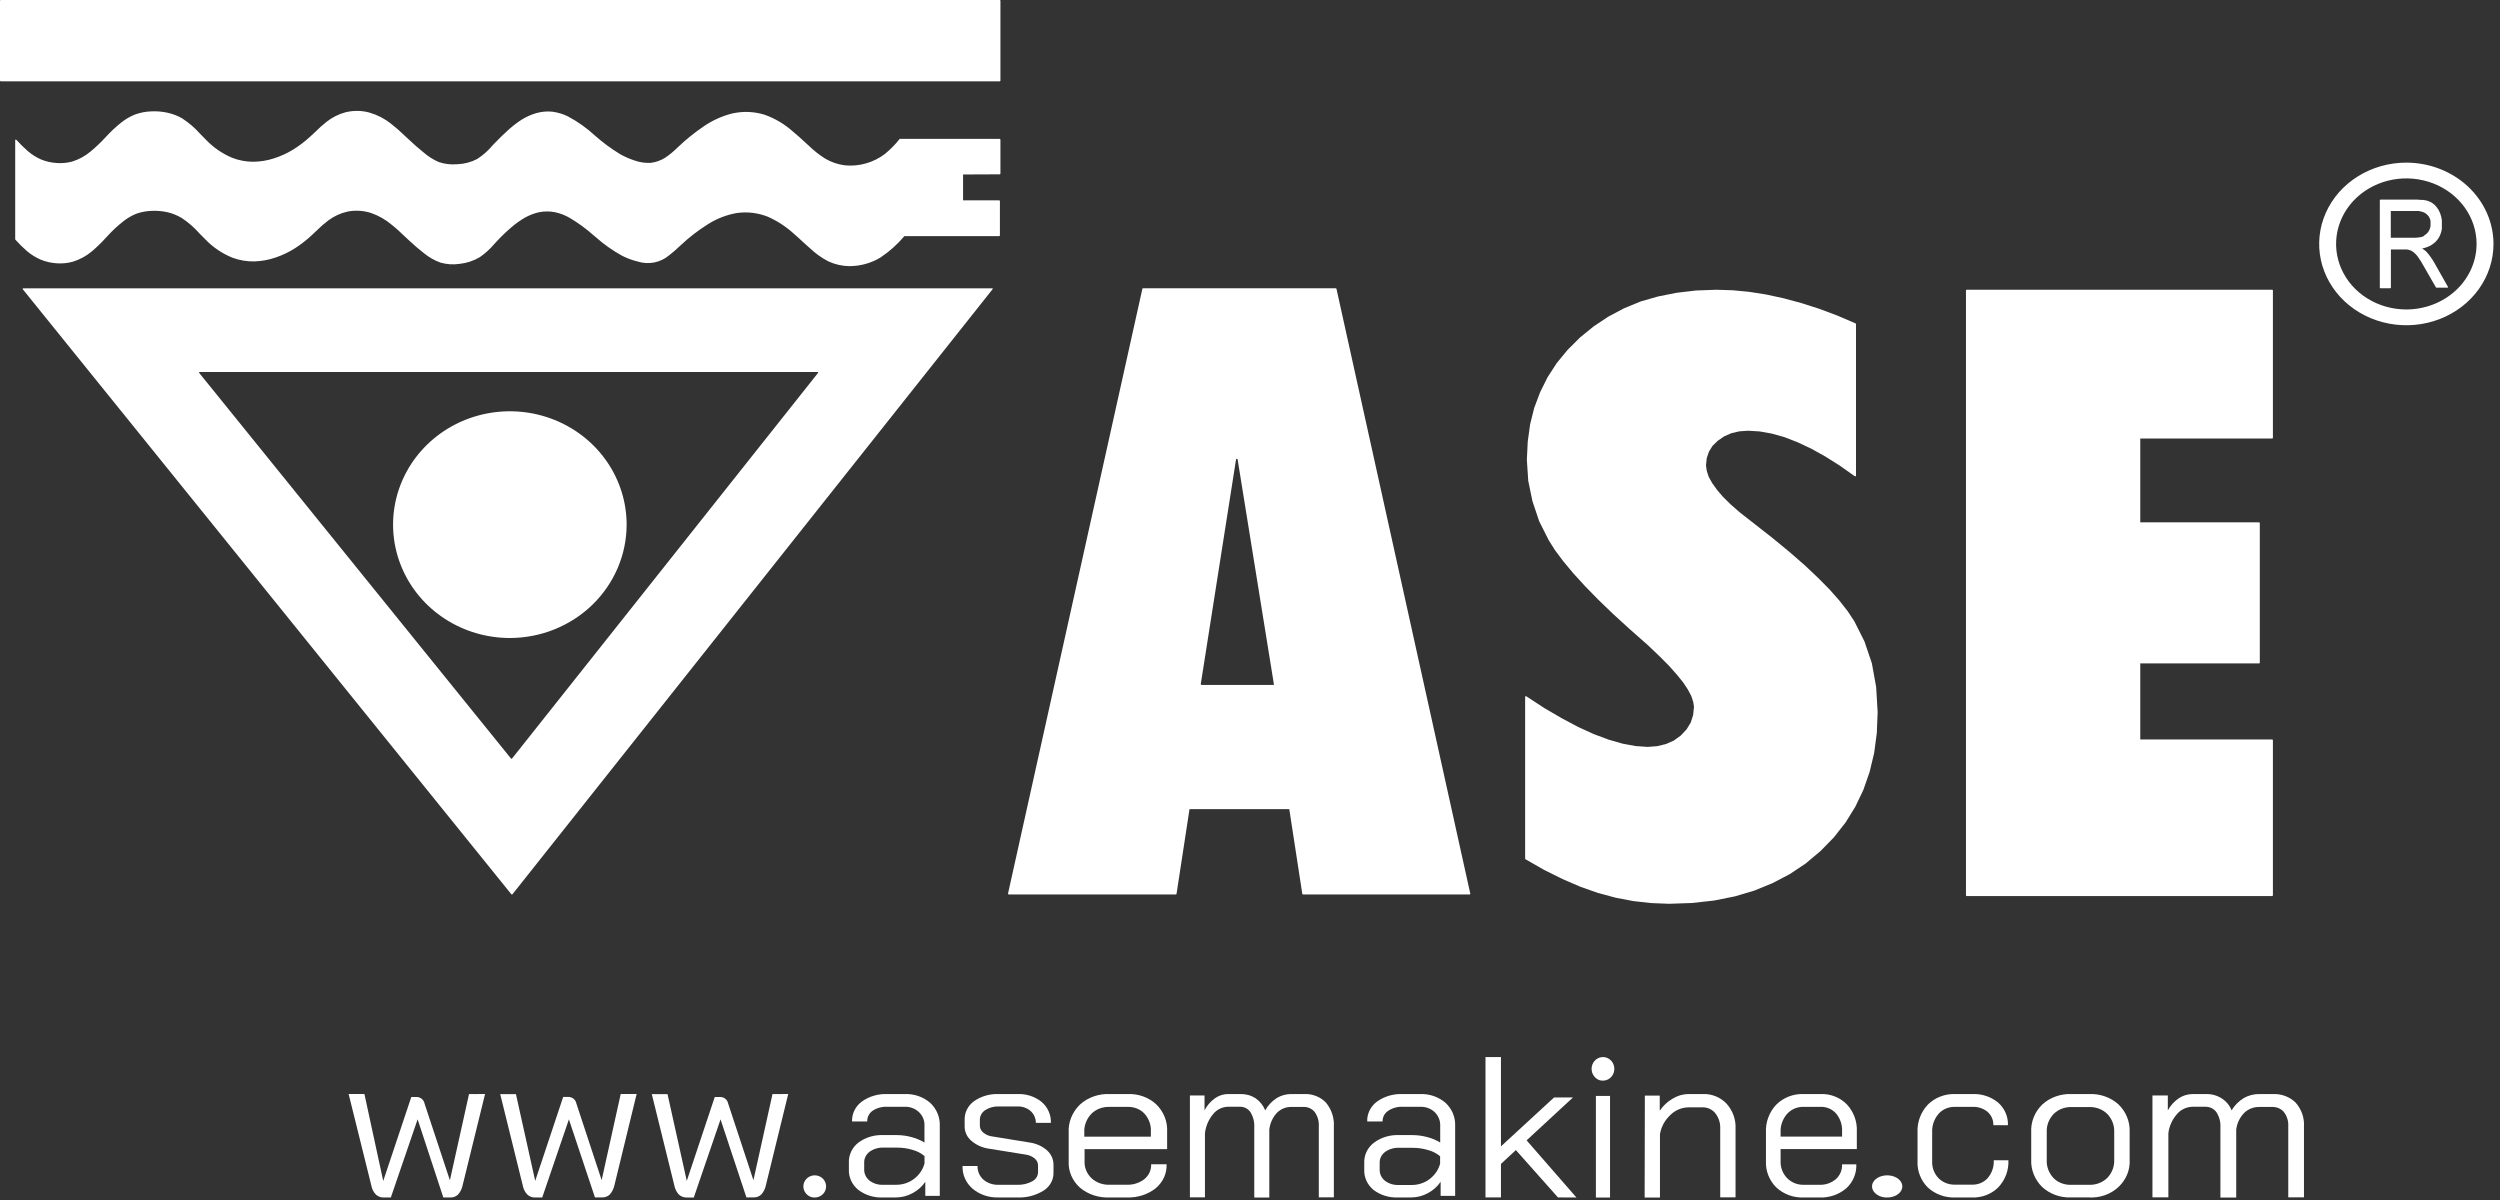
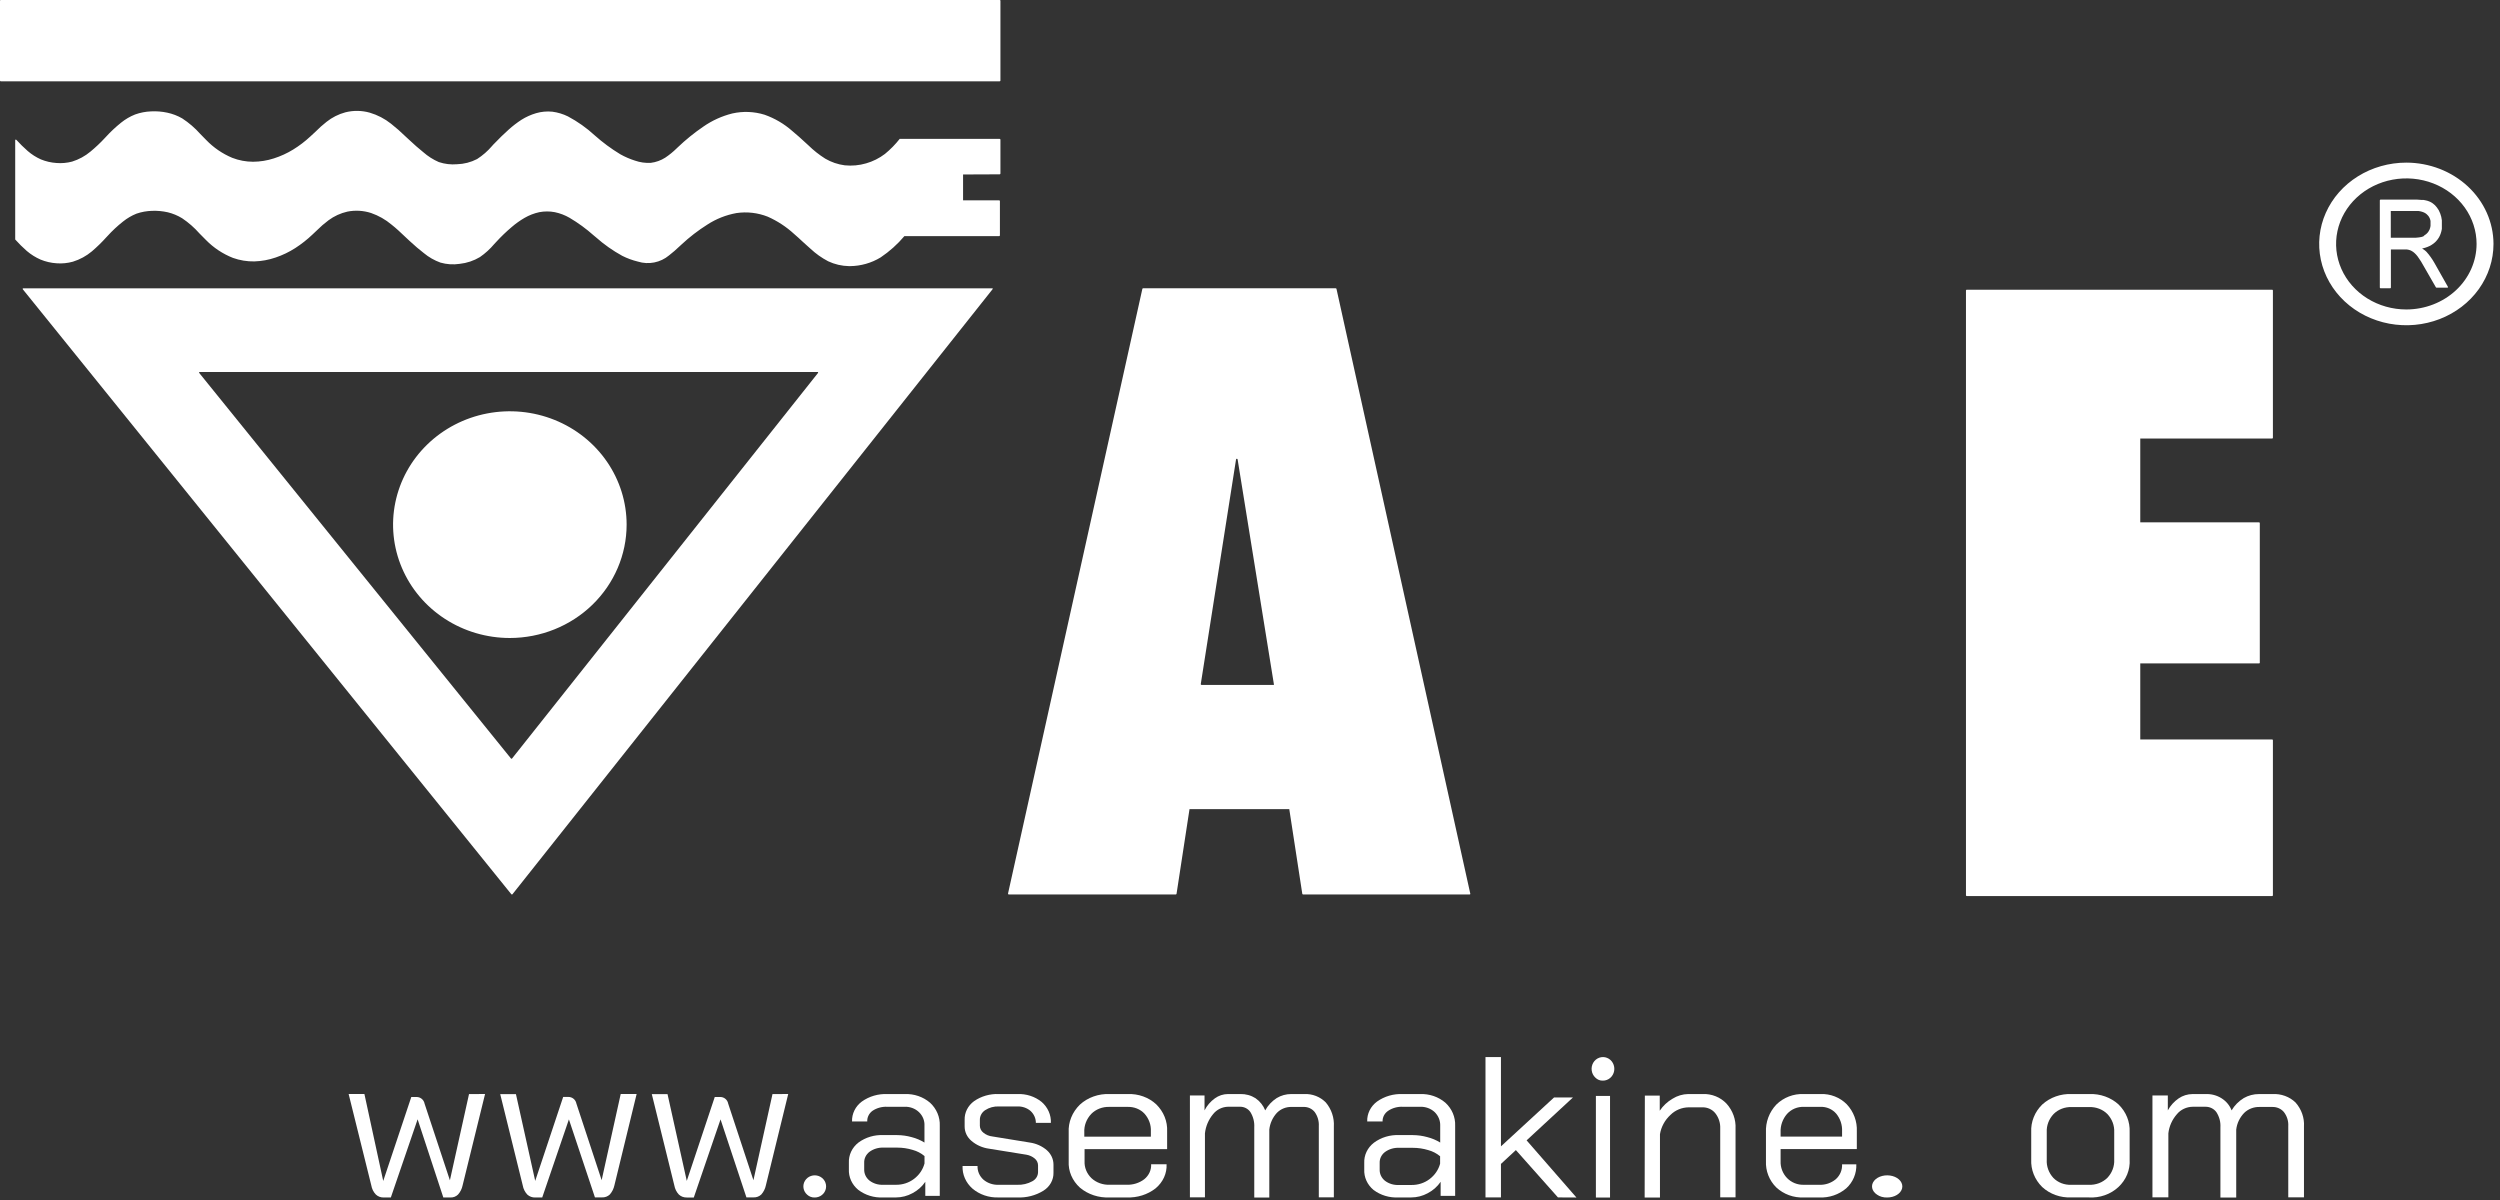
<svg xmlns="http://www.w3.org/2000/svg" width="277" height="133" viewBox="0 0 277 133" fill="none">
  <rect x="0" y="0" width="277" height="133" fill="#333333" stroke="none" />
  <path d="M110.767 19.315C110.789 19.313 110.81 19.304 110.825 19.288C110.84 19.272 110.848 19.251 110.848 19.229V15.475C110.848 15.453 110.84 15.432 110.825 15.416C110.81 15.4 110.789 15.391 110.767 15.389H99.744C99.725 15.384 99.705 15.384 99.686 15.389C99.203 16.003 98.654 16.562 98.049 17.057C97.427 17.531 96.721 17.885 95.967 18.1C95.201 18.324 94.398 18.398 93.603 18.318C92.838 18.219 92.101 17.968 91.436 17.578C90.762 17.153 90.136 16.657 89.568 16.1L89.279 15.836C88.795 15.389 88.293 14.931 87.775 14.507C86.881 13.72 85.844 13.111 84.719 12.713C83.561 12.354 82.328 12.305 81.144 12.57C79.991 12.857 78.901 13.353 77.927 14.031C76.922 14.717 75.975 15.484 75.096 16.323L74.969 16.444C74.582 16.824 74.159 17.168 73.707 17.47C73.226 17.776 72.682 17.972 72.116 18.043C71.517 18.078 70.917 17.994 70.351 17.796C69.791 17.618 69.25 17.384 68.737 17.097C67.724 16.485 66.771 15.781 65.889 14.994C64.995 14.172 63.999 13.468 62.925 12.896C62.382 12.63 61.797 12.453 61.196 12.375C60.591 12.315 59.98 12.371 59.397 12.541C58.824 12.71 58.276 12.957 57.771 13.275C57.277 13.597 56.808 13.957 56.37 14.352C55.84 14.822 55.309 15.343 54.641 16.037L54.52 16.174C54.041 16.736 53.482 17.225 52.859 17.624C52.172 17.98 51.413 18.176 50.639 18.197C49.957 18.257 49.27 18.175 48.621 17.957C47.99 17.683 47.407 17.311 46.892 16.856C46.379 16.444 45.871 15.997 45.335 15.492L44.932 15.12C44.423 14.622 43.888 14.151 43.329 13.71C42.63 13.153 41.829 12.737 40.971 12.484C40.09 12.236 39.16 12.222 38.273 12.444C37.507 12.65 36.793 13.011 36.174 13.504C35.746 13.841 35.34 14.205 34.957 14.593L34.381 15.126C33.798 15.668 33.163 16.152 32.484 16.57C31.814 16.982 31.096 17.311 30.345 17.55C29.6 17.792 28.822 17.918 28.039 17.922C27.25 17.921 26.467 17.773 25.733 17.487C24.647 17.032 23.666 16.361 22.85 15.515C22.625 15.297 22.4 15.063 22.187 14.839C21.602 14.18 20.931 13.602 20.192 13.12C19.676 12.822 19.116 12.607 18.532 12.484C17.941 12.357 17.336 12.309 16.733 12.341C16.131 12.364 15.536 12.48 14.969 12.684C14.409 12.907 13.886 13.212 13.418 13.59C12.799 14.086 12.221 14.63 11.688 15.217L11.613 15.297C11.118 15.83 10.588 16.33 10.028 16.793C9.429 17.296 8.735 17.674 7.987 17.905C7.423 18.055 6.838 18.107 6.257 18.06C5.662 18.021 5.078 17.886 4.527 17.659C3.998 17.423 3.506 17.11 3.069 16.73C2.622 16.339 2.198 15.921 1.8 15.481C1.782 15.474 1.761 15.474 1.743 15.481C1.734 15.477 1.724 15.475 1.714 15.475C1.704 15.475 1.694 15.477 1.685 15.481C1.678 15.499 1.678 15.52 1.685 15.538V26.478C1.68 26.497 1.68 26.517 1.685 26.535C2.087 26.985 2.517 27.41 2.971 27.808C3.427 28.197 3.938 28.517 4.487 28.759C5.052 28.993 5.652 29.132 6.263 29.172C6.874 29.22 7.489 29.159 8.079 28.994C8.851 28.756 9.566 28.366 10.183 27.848C10.753 27.36 11.291 26.835 11.792 26.278L11.901 26.163C12.431 25.577 13.01 25.036 13.631 24.547C14.084 24.183 14.589 23.887 15.13 23.67C15.687 23.48 16.271 23.375 16.86 23.361C17.441 23.339 18.022 23.393 18.589 23.521C19.154 23.658 19.692 23.882 20.186 24.186C20.894 24.662 21.538 25.226 22.1 25.865C22.337 26.106 22.573 26.358 22.821 26.593C23.667 27.456 24.687 28.131 25.813 28.576C26.571 28.847 27.372 28.979 28.177 28.965C28.985 28.941 29.784 28.794 30.547 28.53C31.31 28.272 32.038 27.922 32.715 27.487C33.399 27.045 34.04 26.541 34.629 25.98C34.784 25.842 34.934 25.693 35.084 25.55C35.496 25.137 35.937 24.753 36.404 24.404C37.026 23.945 37.737 23.619 38.492 23.447C39.365 23.274 40.268 23.327 41.115 23.601C41.945 23.889 42.715 24.326 43.386 24.891C43.911 25.303 44.401 25.768 44.874 26.22L45.37 26.684C45.946 27.223 46.459 27.653 46.961 28.043C47.509 28.499 48.134 28.856 48.806 29.097C49.495 29.295 50.219 29.342 50.928 29.235C51.724 29.151 52.491 28.895 53.176 28.484C53.769 28.073 54.304 27.586 54.767 27.034L54.975 26.811C55.516 26.221 56.093 25.666 56.705 25.149C57.145 24.77 57.62 24.432 58.123 24.14C58.629 23.848 59.177 23.635 59.749 23.51C60.32 23.4 60.907 23.4 61.478 23.51C62.052 23.63 62.603 23.841 63.11 24.134C64.063 24.698 64.959 25.353 65.785 26.088L66.027 26.289C66.919 27.082 67.897 27.772 68.945 28.346C69.495 28.624 70.075 28.837 70.674 28.983C71.263 29.167 71.888 29.2 72.493 29.08C73.097 28.96 73.662 28.69 74.133 28.295C74.536 27.983 74.921 27.65 75.287 27.298L75.517 27.086C76.396 26.267 77.349 25.532 78.365 24.891C79.348 24.251 80.45 23.814 81.606 23.607C82.774 23.437 83.967 23.575 85.065 24.008C86.14 24.485 87.129 25.133 87.994 25.928C88.322 26.215 88.645 26.501 88.957 26.799C89.268 27.097 89.533 27.303 89.793 27.55C90.381 28.103 91.042 28.573 91.758 28.948C92.48 29.288 93.266 29.472 94.065 29.487H94.18C95.377 29.477 96.549 29.144 97.57 28.524C98.555 27.863 99.442 27.068 100.205 26.163H110.71C110.731 26.162 110.752 26.152 110.767 26.136C110.782 26.12 110.79 26.099 110.79 26.077V22.278C110.79 22.256 110.782 22.236 110.767 22.221C110.751 22.206 110.731 22.197 110.71 22.197H106.708V19.332L110.767 19.315Z" fill="white" />
  <path d="M110.008 31.992C110.008 31.983 110.005 31.974 110 31.966C109.995 31.959 109.988 31.952 109.98 31.948C109.965 31.942 109.948 31.942 109.934 31.948H2.575C2.558 31.943 2.54 31.943 2.523 31.948C2.519 31.964 2.519 31.981 2.523 31.998C2.518 32.014 2.518 32.032 2.523 32.048L56.67 99.1C56.685 99.105 56.701 99.105 56.716 99.1C56.733 99.105 56.751 99.105 56.767 99.1L109.974 32.048C109.98 32.034 109.98 32.018 109.974 32.004L110.008 31.992ZM90.639 41.318L56.721 84.06C56.707 84.066 56.69 84.066 56.676 84.06H56.63L22.07 41.318C22.068 41.301 22.068 41.284 22.07 41.267C22.064 41.251 22.064 41.233 22.07 41.217C22.085 41.211 22.101 41.211 22.116 41.217H90.593C90.608 41.211 90.624 41.211 90.639 41.217C90.642 41.224 90.644 41.232 90.644 41.239C90.644 41.247 90.642 41.255 90.639 41.262C90.644 41.27 90.646 41.28 90.646 41.29C90.646 41.3 90.644 41.309 90.639 41.318Z" fill="white" />
  <path d="M56.491 70.69C53.932 70.69 51.431 69.953 49.303 68.573C47.175 67.193 45.517 65.232 44.538 62.937C43.558 60.642 43.302 58.116 43.801 55.68C44.301 53.243 45.533 51.005 47.342 49.249C49.152 47.492 51.457 46.296 53.967 45.812C56.477 45.327 59.078 45.576 61.443 46.526C63.807 47.477 65.828 49.087 67.249 51.152C68.671 53.218 69.43 55.646 69.43 58.13C69.427 61.46 68.063 64.653 65.637 67.008C63.211 69.363 59.922 70.687 56.491 70.69Z" fill="white" />
  <path d="M266.622 18.019C264.712 18.019 262.845 18.547 261.257 19.537C259.669 20.527 258.431 21.934 257.7 23.58C256.969 25.226 256.778 27.038 257.15 28.786C257.523 30.533 258.443 32.139 259.793 33.398C261.144 34.658 262.865 35.517 264.738 35.864C266.611 36.212 268.553 36.033 270.318 35.352C272.082 34.67 273.591 33.515 274.652 32.033C275.713 30.552 276.279 28.81 276.279 27.028C276.275 24.64 275.256 22.351 273.446 20.662C271.635 18.974 269.182 18.023 266.622 18.019ZM266.622 34.289C265.083 34.289 263.578 33.863 262.298 33.065C261.018 32.267 260.02 31.134 259.431 29.807C258.842 28.48 258.688 27.02 258.988 25.611C259.289 24.203 260.03 22.909 261.118 21.893C262.207 20.878 263.594 20.186 265.104 19.906C266.613 19.626 268.178 19.77 269.601 20.32C271.023 20.869 272.238 21.8 273.094 22.994C273.949 24.188 274.405 25.592 274.405 27.028C274.402 28.953 273.581 30.798 272.122 32.159C270.663 33.52 268.685 34.286 266.622 34.289Z" fill="white" />
-   <path d="M184.949 100.14L182.967 100.062L180.996 99.844L179.025 99.469L177.065 98.943L175.111 98.255L173.117 97.393L171.089 96.386L169.025 95.206C169.013 95.199 169.003 95.189 168.996 95.177C168.989 95.166 168.985 95.152 168.985 95.139V77.236C168.979 77.218 168.979 77.198 168.985 77.18C168.993 77.168 169.005 77.159 169.018 77.153C169.031 77.147 169.046 77.145 169.06 77.146C169.077 77.141 169.095 77.141 169.112 77.146L171.112 78.456L173.031 79.575L174.869 80.553L176.598 81.342L178.252 81.958L179.797 82.4L181.226 82.663L182.558 82.758L183.624 82.674L184.592 82.439L185.462 82.053L186.235 81.493L186.869 80.817L187.33 80.067L187.6 79.228L187.693 78.316L187.606 77.756L187.393 77.113L187.007 76.386L186.477 75.591L185.797 74.752L184.955 73.801L183.947 72.783L182.609 71.507L180.564 69.7L178.725 68.022L177.065 66.422L175.596 64.917L174.31 63.507L173.221 62.198L172.322 61.001L171.613 59.882L170.541 57.756L169.792 55.518L169.331 53.28L169.175 50.947L169.273 48.933L169.538 47.008L169.994 45.185L170.651 43.445L171.469 41.8L172.483 40.233L173.676 38.779L175.054 37.403L176.581 36.161L178.206 35.081L179.935 34.163L181.768 33.408L183.71 32.849L185.768 32.44L187.917 32.188L190.165 32.105L191.969 32.16L193.802 32.334L195.686 32.63L197.6 33.044L199.553 33.57L201.536 34.203L203.559 34.958L205.593 35.831C205.61 35.836 205.623 35.847 205.633 35.861C205.642 35.875 205.646 35.892 205.645 35.909V52.693C205.646 52.708 205.643 52.723 205.634 52.736C205.626 52.749 205.614 52.759 205.599 52.765C205.585 52.774 205.569 52.778 205.553 52.778C205.537 52.778 205.521 52.774 205.507 52.765L203.836 51.585L202.222 50.567L200.648 49.694L199.144 48.989L197.698 48.429L196.315 48.043L194.977 47.803L193.704 47.725L192.718 47.792L191.819 48.004L191.035 48.351L190.326 48.838L189.75 49.397L189.347 50.052L189.105 50.774L189.024 51.562L189.11 52.172L189.324 52.832L189.71 53.526L190.24 54.27L190.914 55.059L191.756 55.887L192.747 56.754L194.476 58.108L196.476 59.675L198.32 61.196L199.968 62.634L201.421 64.005L202.712 65.308L203.807 66.55L204.723 67.72L205.461 68.838L206.585 71.076L207.403 73.493L207.876 76.106L208.043 78.903L207.951 81.219L207.657 83.429L207.155 85.527L206.464 87.513L205.576 89.371L204.493 91.127L203.202 92.772L201.715 94.294L200.078 95.67L198.297 96.856L196.395 97.852L194.372 98.68L192.205 99.323L189.9 99.782L187.485 100.051L184.949 100.14Z" fill="white" />
  <path d="M251.752 99.284H217.916C217.893 99.284 217.871 99.275 217.854 99.259C217.838 99.244 217.829 99.222 217.829 99.2V32.183C217.829 32.16 217.838 32.139 217.854 32.123C217.871 32.108 217.893 32.099 217.916 32.099H251.752C251.775 32.099 251.797 32.108 251.813 32.123C251.829 32.139 251.838 32.16 251.838 32.183V48.508C251.838 48.53 251.829 48.551 251.813 48.567C251.797 48.583 251.775 48.591 251.752 48.591H237.142V57.873H250.299C250.322 57.873 250.344 57.882 250.36 57.897C250.377 57.913 250.386 57.934 250.386 57.957V73.426C250.386 73.436 250.384 73.447 250.379 73.457C250.375 73.467 250.368 73.476 250.36 73.483C250.352 73.491 250.342 73.496 250.332 73.5C250.322 73.503 250.31 73.505 250.299 73.504H237.142V81.93H251.752C251.775 81.93 251.797 81.938 251.813 81.954C251.829 81.97 251.838 81.991 251.838 82.013V99.2C251.838 99.222 251.829 99.244 251.813 99.259C251.797 99.275 251.775 99.284 251.752 99.284Z" fill="white" />
  <path d="M271.235 31.79L269.744 29.149L269.543 28.812L269.326 28.491L269.096 28.186L268.844 27.892L268.712 27.772L268.552 27.652L268.368 27.538L268.706 27.451L268.959 27.363L269.194 27.26L269.417 27.135L269.618 26.998L269.801 26.846L269.968 26.672L270.117 26.487L270.243 26.291L270.352 26.078L270.438 25.85L270.507 25.616L270.558 25.365V25.104V24.826V24.407L270.489 24.015L270.375 23.65L270.22 23.307L270.019 23.002L269.796 22.74L269.543 22.528L269.268 22.365L269.108 22.299L268.936 22.239L268.746 22.196L268.534 22.152H268.299L267.783 22.114H263.77C263.747 22.114 263.725 22.123 263.709 22.138C263.693 22.154 263.684 22.174 263.684 22.196V31.861C263.684 31.883 263.693 31.903 263.709 31.919C263.725 31.934 263.747 31.943 263.77 31.943H264.825C264.847 31.943 264.869 31.934 264.885 31.919C264.902 31.903 264.911 31.883 264.911 31.861V27.641H266.172H266.447H266.682L266.883 27.679L267.049 27.728L267.204 27.804L267.365 27.902L267.531 28.038L267.697 28.202L267.886 28.431L268.253 28.975L269.893 31.828C269.9 31.842 269.91 31.853 269.924 31.861C269.937 31.868 269.952 31.872 269.968 31.872H271.172C271.186 31.872 271.199 31.868 271.212 31.861C271.224 31.855 271.234 31.845 271.241 31.834C271.243 31.819 271.241 31.804 271.235 31.79ZM268.001 26.307L267.674 26.34H267.296H264.899V23.378H267.766H267.967L268.156 23.41L268.334 23.454L268.494 23.508L268.638 23.573L268.769 23.65L268.884 23.742L268.987 23.846L269.079 23.949L269.154 24.069L269.217 24.194L269.268 24.336L269.303 24.483V24.641V24.81V25.038L269.257 25.251L269.188 25.452L269.085 25.637L268.959 25.806L268.81 25.948L268.643 26.062L268.5 26.193L268.276 26.263L268.001 26.307Z" fill="white" />
  <path d="M148.083 32.011C148.079 31.991 148.068 31.974 148.053 31.962C148.037 31.95 148.017 31.943 147.997 31.943H126.653C126.633 31.943 126.615 31.95 126.6 31.962C126.585 31.975 126.575 31.992 126.573 32.011L111.688 99.009C111.685 99.031 111.69 99.052 111.703 99.07C111.716 99.088 111.736 99.1 111.757 99.104H130.282C130.302 99.103 130.321 99.095 130.336 99.082C130.35 99.069 130.36 99.051 130.362 99.031L131.798 89.652H142.852L144.293 99.031C144.296 99.051 144.305 99.069 144.32 99.082C144.335 99.095 144.354 99.103 144.374 99.104H162.841C162.854 99.104 162.866 99.101 162.877 99.095C162.888 99.089 162.897 99.081 162.904 99.071C162.91 99.06 162.913 99.049 162.913 99.037C162.913 99.025 162.91 99.014 162.904 99.003L148.083 32.011ZM141.135 75.888C141.113 75.896 141.088 75.896 141.066 75.888H133.13C133.107 75.888 133.086 75.879 133.069 75.863C133.053 75.847 133.044 75.826 133.044 75.804L136.955 50.898C136.958 50.878 136.968 50.86 136.984 50.848C137 50.835 137.02 50.829 137.041 50.831C137.061 50.831 137.08 50.838 137.095 50.85C137.111 50.863 137.122 50.879 137.127 50.898L141.147 75.809C141.153 75.822 141.155 75.836 141.153 75.85C141.151 75.864 141.145 75.877 141.135 75.888Z" fill="white" />
  <path d="M110.761 0H0.087C0.075 0 0.064 0.002 0.053 0.006C0.043 0.01 0.033 0.015 0.025 0.023C0.017 0.03 0.011 0.038 0.007 0.048C0.002 0.057 0 0.067 0 0.077V8.937C0.001 8.957 0.011 8.975 0.027 8.989C0.043 9.002 0.065 9.009 0.087 9.009H110.761C110.783 9.009 110.804 9.002 110.82 8.989C110.836 8.975 110.846 8.957 110.848 8.937V0.077C110.848 0.067 110.845 0.057 110.841 0.048C110.837 0.038 110.83 0.03 110.822 0.023C110.814 0.015 110.805 0.01 110.794 0.006C110.784 0.002 110.773 0 110.761 0Z" fill="white" />
  <path d="M53.745 121.217L51.256 131.345C51.18 131.721 51.005 132.071 50.749 132.357C50.635 132.469 50.498 132.556 50.348 132.612C50.197 132.668 50.037 132.691 49.877 132.681H49.12L46.272 124.019L43.305 132.681H42.519C42.359 132.687 42.2 132.661 42.051 132.606C41.901 132.55 41.764 132.466 41.648 132.357C41.381 132.078 41.204 131.726 41.141 131.345L38.629 121.217H40.377L42.462 130.851L45.572 121.546H46.141C46.354 121.543 46.561 121.615 46.725 121.749C46.89 121.883 47.002 122.071 47.041 122.28L49.849 130.777L51.968 121.222L53.745 121.217Z" fill="white" />
  <path d="M70.539 121.217L68.076 131.337C67.995 131.711 67.822 132.058 67.571 132.347C67.455 132.458 67.317 132.544 67.167 132.599C67.017 132.655 66.857 132.679 66.697 132.671H65.919L63.035 124.028L60.078 132.682H59.301C58.978 132.694 58.664 132.578 58.426 132.359C58.163 132.079 57.987 131.727 57.921 131.348L55.424 121.228H57.166L59.301 130.843L62.4 121.54H62.967C63.179 121.537 63.386 121.609 63.55 121.743C63.714 121.877 63.825 122.065 63.864 122.273L66.663 130.763L68.774 121.217H70.539Z" fill="white" />
  <path d="M87.334 121.217L84.859 131.337C84.782 131.712 84.608 132.06 84.354 132.348C84.238 132.458 84.101 132.544 83.951 132.599C83.8 132.655 83.64 132.679 83.48 132.671H82.703L79.836 124.028L76.873 132.683H76.096C75.773 132.693 75.459 132.577 75.221 132.359C74.958 132.079 74.782 131.727 74.716 131.348L72.219 121.228H73.961L76.096 130.843L79.195 121.546H79.791C80.002 121.543 80.207 121.615 80.371 121.749C80.534 121.883 80.644 122.071 80.682 122.279L83.48 130.769L85.592 121.222L87.334 121.217Z" fill="white" />
  <path d="M89.437 132.373C89.217 132.183 89.072 131.923 89.028 131.639C88.984 131.354 89.043 131.064 89.196 130.819C89.348 130.573 89.585 130.387 89.863 130.294C90.142 130.2 90.445 130.205 90.721 130.307C90.996 130.409 91.226 130.601 91.371 130.852C91.515 131.102 91.565 131.394 91.512 131.676C91.459 131.959 91.306 132.214 91.08 132.398C90.853 132.582 90.568 132.683 90.273 132.683C90.12 132.689 89.967 132.664 89.823 132.611C89.679 132.558 89.548 132.477 89.437 132.373Z" fill="white" />
  <path d="M95.082 131.824C94.742 131.542 94.473 131.191 94.295 130.798C94.117 130.404 94.036 129.978 94.056 129.551V128.841C94.036 128.414 94.122 127.989 94.306 127.599C94.49 127.21 94.768 126.866 95.117 126.595C95.911 126.011 96.9 125.718 97.905 125.769H99.409C99.952 125.773 100.492 125.849 101.013 125.995C101.516 126.123 101.994 126.325 102.43 126.595V124.745C102.447 124.463 102.401 124.181 102.294 123.917C102.188 123.654 102.023 123.414 101.812 123.215C101.6 123.015 101.347 122.86 101.067 122.759C100.788 122.659 100.489 122.615 100.191 122.631H98.301C97.721 122.604 97.148 122.761 96.674 123.077C96.484 123.215 96.332 123.394 96.231 123.599C96.129 123.804 96.081 124.029 96.091 124.255H94.406C94.391 123.833 94.482 123.414 94.67 123.032C94.858 122.649 95.139 122.314 95.49 122.053C96.308 121.469 97.318 121.175 98.342 121.222H100.237C101.274 121.178 102.287 121.524 103.054 122.185C103.411 122.516 103.691 122.913 103.876 123.352C104.061 123.791 104.146 124.262 104.127 124.734V132.501H102.523V130.944C102.168 131.472 101.676 131.908 101.095 132.21C100.54 132.514 99.911 132.675 99.269 132.678H97.852C96.848 132.729 95.86 132.425 95.082 131.824ZM99.287 131.274C100.007 131.281 100.708 131.051 101.27 130.624C101.846 130.19 102.256 129.588 102.436 128.912V128.092C102.059 127.774 101.61 127.54 101.124 127.409C100.572 127.24 99.995 127.155 99.415 127.156H97.905C97.339 127.13 96.782 127.296 96.336 127.624C96.144 127.771 95.992 127.958 95.891 128.17C95.79 128.382 95.742 128.614 95.753 128.846V129.556C95.744 129.793 95.792 130.028 95.893 130.244C95.994 130.46 96.146 130.652 96.336 130.806C96.759 131.132 97.295 131.298 97.841 131.274H99.287Z" fill="white" />
  <path d="M107.746 131.694C107.383 131.374 107.097 130.985 106.908 130.553C106.719 130.121 106.632 129.656 106.652 129.19H108.311C108.3 129.47 108.352 129.749 108.463 130.009C108.575 130.269 108.743 130.504 108.958 130.7C109.416 131.093 110.023 131.3 110.645 131.276H112.709C113.293 131.299 113.871 131.164 114.374 130.887C114.567 130.786 114.728 130.64 114.841 130.462C114.953 130.285 115.013 130.082 115.015 129.876V129.124C115.015 128.983 114.983 128.844 114.923 128.716C114.862 128.587 114.773 128.472 114.662 128.377C114.402 128.154 114.08 128.003 113.733 127.943L109.616 127.279C108.873 127.184 108.178 126.877 107.628 126.4C107.392 126.199 107.203 125.954 107.074 125.681C106.946 125.407 106.88 125.112 106.882 124.813V124.083C106.869 123.684 106.957 123.288 107.139 122.928C107.321 122.567 107.592 122.252 107.928 122.007C108.723 121.455 109.697 121.177 110.686 121.221H112.727C113.71 121.179 114.672 121.492 115.415 122.095C115.754 122.39 116.022 122.751 116.198 123.152C116.375 123.552 116.457 123.984 116.438 124.417H114.774C114.775 124.171 114.724 123.927 114.623 123.7C114.522 123.473 114.373 123.267 114.186 123.094C113.788 122.753 113.261 122.573 112.721 122.594H110.681C110.138 122.569 109.602 122.714 109.157 123.006C108.969 123.129 108.817 123.294 108.715 123.486C108.612 123.678 108.562 123.89 108.569 124.104V124.747C108.572 124.892 108.609 125.035 108.677 125.166C108.745 125.297 108.843 125.413 108.963 125.505C109.247 125.737 109.6 125.883 109.975 125.922L114.091 126.592C114.807 126.692 115.474 126.993 116.003 127.454C116.234 127.662 116.417 127.911 116.542 128.186C116.666 128.462 116.729 128.759 116.726 129.058V129.948C116.733 130.337 116.636 130.722 116.443 131.067C116.249 131.413 115.967 131.707 115.621 131.924C114.753 132.465 113.721 132.729 112.68 132.677H110.616C109.559 132.711 108.529 132.358 107.746 131.694Z" fill="white" />
  <path d="M119.656 131.591C119.235 131.21 118.907 130.752 118.692 130.248C118.477 129.744 118.382 129.204 118.411 128.664V125.477C118.381 124.913 118.476 124.349 118.69 123.818C118.904 123.288 119.232 122.802 119.656 122.39C120.085 121.996 120.601 121.689 121.168 121.488C121.735 121.286 122.343 121.195 122.951 121.221H124.958C125.541 121.198 126.123 121.288 126.666 121.483C127.209 121.679 127.7 121.976 128.108 122.357C128.518 122.76 128.836 123.233 129.043 123.748C129.251 124.264 129.344 124.812 129.318 125.361V127.324H120.17V128.664C120.153 129.008 120.213 129.352 120.345 129.675C120.477 129.998 120.678 130.293 120.938 130.544C121.199 130.786 121.513 130.976 121.86 131.102C122.207 131.227 122.578 131.285 122.951 131.271H124.813C125.534 131.298 126.239 131.078 126.79 130.654C127.043 130.447 127.242 130.191 127.373 129.904C127.503 129.618 127.563 129.309 127.546 129H129.257C129.281 129.497 129.185 129.993 128.976 130.453C128.767 130.913 128.45 131.326 128.048 131.663C127.156 132.365 126.002 132.728 124.825 132.677H122.963C122.36 132.707 121.757 132.627 121.189 132.44C120.621 132.253 120.099 131.965 119.656 131.591ZM127.516 125.94V125.361C127.554 124.648 127.302 123.947 126.809 123.393C126.578 123.147 126.288 122.951 125.963 122.821C125.637 122.692 125.283 122.631 124.928 122.643H122.921C122.543 122.631 122.166 122.694 121.818 122.83C121.47 122.965 121.159 123.169 120.908 123.426C120.374 123.996 120.1 124.729 120.14 125.477V125.94H127.516Z" fill="white" />
  <path d="M146.903 122.156C147.53 122.902 147.847 123.852 147.791 124.817V132.661H146.124V124.772C146.155 124.216 145.994 123.665 145.666 123.209C145.52 123.028 145.333 122.883 145.119 122.785C144.905 122.688 144.671 122.641 144.435 122.649H143.118C142.812 122.639 142.507 122.693 142.224 122.807C141.94 122.921 141.685 123.092 141.474 123.31C141.003 123.827 140.711 124.476 140.638 125.164V132.683H138.972V124.907C139.007 124.317 138.859 123.731 138.548 123.226C138.423 123.04 138.253 122.888 138.053 122.783C137.853 122.679 137.629 122.625 137.402 122.626H136.08C135.757 122.632 135.44 122.709 135.151 122.85C134.863 122.992 134.611 123.195 134.413 123.444C133.907 124.053 133.593 124.793 133.508 125.573V132.661H131.842V121.377H133.462V123.03C133.73 122.502 134.122 122.045 134.608 121.696C135.029 121.39 135.538 121.224 136.062 121.22H137.431C138.025 121.205 138.61 121.365 139.109 121.68C139.596 122.016 139.97 122.486 140.186 123.03C140.488 122.48 140.925 122.013 141.457 121.668C141.943 121.372 142.505 121.217 143.078 121.22H144.509C144.953 121.2 145.397 121.273 145.81 121.434C146.223 121.596 146.595 121.842 146.903 122.156Z" fill="white" />
  <path d="M152.189 131.846C151.847 131.564 151.577 131.213 151.399 130.82C151.221 130.426 151.139 130 151.159 129.573V128.863C151.14 128.436 151.225 128.011 151.41 127.621C151.595 127.232 151.873 126.888 152.224 126.617C153.021 126.022 154.021 125.72 155.037 125.769H156.546C157.091 125.773 157.632 125.849 158.154 125.994C158.659 126.122 159.139 126.324 159.575 126.594V124.745C159.587 124.465 159.538 124.186 159.433 123.924C159.327 123.662 159.167 123.422 158.961 123.22C158.747 123.021 158.491 122.867 158.211 122.765C157.93 122.664 157.63 122.618 157.33 122.631H155.435C154.855 122.604 154.282 122.761 153.809 123.077C153.611 123.211 153.451 123.388 153.343 123.593C153.235 123.799 153.182 124.026 153.189 124.255H151.487C151.472 123.833 151.563 123.414 151.752 123.032C151.941 122.649 152.223 122.314 152.575 122.053C153.395 121.469 154.407 121.175 155.435 121.222H157.33C158.37 121.178 159.386 121.524 160.154 122.185C160.513 122.516 160.794 122.913 160.979 123.352C161.164 123.791 161.25 124.262 161.231 124.734V132.501H159.622V130.943C159.265 131.472 158.773 131.908 158.189 132.21C157.633 132.514 157.002 132.675 156.359 132.677H154.943C153.948 132.729 152.967 132.433 152.189 131.846ZM156.405 131.296C157.128 131.303 157.831 131.073 158.394 130.646C158.973 130.211 159.384 129.61 159.564 128.934V128.114C159.186 127.796 158.736 127.562 158.248 127.431C157.694 127.262 157.116 127.177 156.534 127.178H155.025C154.458 127.152 153.9 127.318 153.452 127.646C153.26 127.793 153.107 127.979 153.005 128.192C152.904 128.404 152.857 128.636 152.867 128.868V129.578C152.859 129.814 152.907 130.049 153.008 130.266C153.109 130.482 153.261 130.674 153.452 130.828C153.879 131.153 154.418 131.32 154.967 131.296H156.405Z" fill="white" />
  <path d="M172.62 132.673L167.959 127.429L166.305 128.962V132.673H164.592V117.122H166.305V127.016L172.191 121.597H174.286L169.148 126.351L174.669 132.684L172.62 132.673Z" fill="white" />
  <path d="M176.76 119.394C176.543 119.188 176.401 118.911 176.361 118.609C176.32 118.307 176.383 118 176.537 117.74C176.692 117.481 176.93 117.286 177.209 117.19C177.488 117.093 177.79 117.1 178.064 117.211C178.339 117.321 178.567 117.528 178.71 117.794C178.852 118.061 178.901 118.371 178.846 118.67C178.792 118.97 178.638 119.24 178.411 119.435C178.184 119.629 177.899 119.735 177.605 119.734C177.449 119.741 177.294 119.714 177.148 119.656C177.003 119.597 176.871 119.508 176.76 119.394ZM176.825 121.426H178.391V132.684H176.825V121.426Z" fill="white" />
  <path d="M182.25 121.392H183.9V123.066C184.261 122.526 184.746 122.072 185.317 121.738C185.837 121.409 186.444 121.229 187.067 121.219H188.671C189.163 121.201 189.653 121.287 190.106 121.47C190.559 121.653 190.965 121.93 191.295 122.279C191.993 123.05 192.352 124.05 192.298 125.068V132.667H190.601V125.024C190.625 124.423 190.434 123.832 190.059 123.35C189.891 123.139 189.672 122.969 189.422 122.855C189.171 122.74 188.896 122.684 188.618 122.692H187.108C186.73 122.696 186.357 122.773 186.011 122.916C185.665 123.06 185.352 123.268 185.09 123.529C184.466 124.101 184.056 124.854 183.924 125.671V132.683H182.227L182.25 121.392Z" fill="white" />
  <path d="M196.817 131.572C196.43 131.191 196.128 130.734 195.93 130.231C195.732 129.728 195.643 129.189 195.668 128.65V125.469C195.642 124.906 195.73 124.343 195.927 123.814C196.124 123.285 196.427 122.8 196.817 122.387C197.214 121.995 197.691 121.689 198.215 121.488C198.739 121.287 199.3 121.196 199.862 121.221H201.709C202.248 121.197 202.785 121.286 203.287 121.481C203.789 121.677 204.243 121.974 204.62 122.354C204.998 122.757 205.292 123.229 205.483 123.744C205.675 124.259 205.761 124.806 205.736 125.354V127.313H197.291V128.65C197.277 128.994 197.332 129.337 197.455 129.66C197.578 129.982 197.765 130.277 198.005 130.527C198.244 130.773 198.533 130.967 198.853 131.096C199.173 131.225 199.517 131.286 199.862 131.275H201.575C202.241 131.303 202.894 131.083 203.404 130.659C203.637 130.452 203.821 130.196 203.942 129.911C204.062 129.625 204.117 129.317 204.102 129.008H205.68C205.701 129.504 205.611 129.999 205.419 130.458C205.226 130.917 204.935 131.329 204.565 131.666C203.74 132.367 202.674 132.73 201.586 132.678H199.862C199.306 132.704 198.749 132.619 198.226 132.429C197.703 132.239 197.224 131.948 196.817 131.572ZM204.102 125.932V125.354C204.137 124.642 203.904 123.942 203.449 123.389C203.235 123.143 202.967 122.947 202.666 122.818C202.365 122.688 202.037 122.628 201.709 122.641H199.862C199.513 122.628 199.166 122.691 198.845 122.826C198.524 122.961 198.237 123.165 198.005 123.422C197.511 123.99 197.256 124.722 197.291 125.469V125.932H204.102Z" fill="white" />
  <path d="M207.985 132.373C207.691 132.183 207.498 131.923 207.439 131.639C207.38 131.354 207.459 131.064 207.663 130.819C207.866 130.573 208.181 130.387 208.552 130.294C208.924 130.2 209.328 130.205 209.696 130.307C210.063 130.409 210.37 130.601 210.563 130.852C210.755 131.102 210.822 131.394 210.751 131.676C210.68 131.959 210.476 132.214 210.175 132.398C209.873 132.582 209.492 132.683 209.1 132.683C208.895 132.689 208.69 132.664 208.499 132.611C208.307 132.558 208.132 132.477 207.985 132.373Z" fill="white" />
-   <path d="M213.608 131.579C213.22 131.193 212.918 130.734 212.721 130.231C212.524 129.728 212.436 129.192 212.463 128.655V125.472C212.407 124.339 212.818 123.231 213.608 122.388C214.001 122 214.474 121.695 214.997 121.494C215.52 121.292 216.081 121.2 216.644 121.221H218.539C219.585 121.175 220.61 121.516 221.402 122.174C221.758 122.491 222.039 122.879 222.224 123.311C222.41 123.742 222.497 124.207 222.479 124.674H220.864C220.873 124.397 220.821 124.122 220.71 123.866C220.6 123.611 220.433 123.381 220.223 123.192C219.746 122.802 219.13 122.604 218.505 122.642H216.609C216.263 122.631 215.919 122.695 215.602 122.831C215.286 122.966 215.006 123.169 214.782 123.424C214.296 124.001 214.048 124.73 214.084 125.472V128.655C214.049 129.35 214.303 130.029 214.788 130.544C215.026 130.781 215.314 130.966 215.631 131.09C215.949 131.213 216.29 131.271 216.632 131.26H218.528C218.853 131.267 219.176 131.205 219.473 131.078C219.771 130.95 220.034 130.76 220.246 130.522C220.711 129.969 220.947 129.271 220.91 128.561H222.531C222.582 129.658 222.183 130.73 221.42 131.546C221.044 131.923 220.589 132.219 220.086 132.414C219.582 132.61 219.042 132.701 218.499 132.681H216.604C216.053 132.697 215.505 132.609 214.991 132.42C214.477 132.23 214.007 131.945 213.608 131.579Z" fill="white" />
  <path d="M226.273 131.519C225.862 131.113 225.542 130.634 225.334 130.11C225.125 129.586 225.032 129.028 225.059 128.47V125.426C225.032 124.867 225.127 124.308 225.338 123.784C225.548 123.26 225.87 122.781 226.285 122.377C226.713 121.987 227.223 121.682 227.782 121.484C228.342 121.285 228.939 121.195 229.537 121.221H231.487C232.084 121.196 232.681 121.285 233.241 121.484C233.8 121.683 234.31 121.987 234.738 122.377C235.152 122.782 235.473 123.261 235.684 123.785C235.894 124.309 235.989 124.867 235.964 125.426V128.47C236 129.033 235.908 129.596 235.693 130.124C235.478 130.651 235.146 131.129 234.718 131.527C234.29 131.924 233.776 132.233 233.211 132.43C232.646 132.628 232.042 132.712 231.439 132.675H229.484C228.892 132.699 228.301 132.609 227.749 132.41C227.196 132.211 226.694 131.908 226.273 131.519ZM231.445 131.277C231.826 131.292 232.206 131.231 232.56 131.099C232.913 130.966 233.232 130.764 233.495 130.506C234.019 129.952 234.291 129.23 234.255 128.492V125.448C234.291 124.71 234.019 123.988 233.495 123.434C233.24 123.179 232.929 122.978 232.583 122.846C232.238 122.713 231.866 122.65 231.492 122.663H229.543C229.169 122.649 228.797 122.711 228.451 122.844C228.105 122.977 227.794 123.178 227.54 123.434C227.016 123.988 226.744 124.71 226.78 125.448V128.492C226.736 129.23 227 129.956 227.516 130.517C227.766 130.77 228.072 130.969 228.413 131.1C228.754 131.231 229.121 131.292 229.489 131.277H231.445Z" fill="white" />
  <path d="M254.347 122.158C255.006 122.904 255.339 123.854 255.28 124.818V132.661H253.54V124.774C253.574 124.216 253.402 123.665 253.052 123.211C252.9 123.03 252.704 122.885 252.48 122.787C252.256 122.69 252.011 122.643 251.764 122.651H250.38C250.058 122.641 249.738 122.695 249.44 122.809C249.142 122.923 248.874 123.094 248.652 123.312C248.157 123.828 247.85 124.477 247.773 125.166V132.683H246.022V124.908C246.059 124.319 245.903 123.733 245.576 123.227C245.442 123.038 245.259 122.884 245.043 122.779C244.827 122.674 244.586 122.622 244.342 122.628H242.958C242.618 122.633 242.285 122.709 241.981 122.851C241.678 122.992 241.413 123.196 241.206 123.446C240.672 124.054 240.341 124.794 240.255 125.575V132.661H238.491V121.379H240.195V123.031C240.477 122.505 240.889 122.048 241.399 121.698C241.844 121.393 242.381 121.226 242.934 121.222H244.372C244.999 121.196 245.618 121.357 246.138 121.683C246.658 122.009 247.052 122.481 247.262 123.031C247.582 122.482 248.043 122.014 248.604 121.67C249.115 121.374 249.706 121.219 250.307 121.222H251.788C252.262 121.196 252.736 121.266 253.178 121.428C253.62 121.589 254.018 121.838 254.347 122.158Z" fill="white" />
</svg>